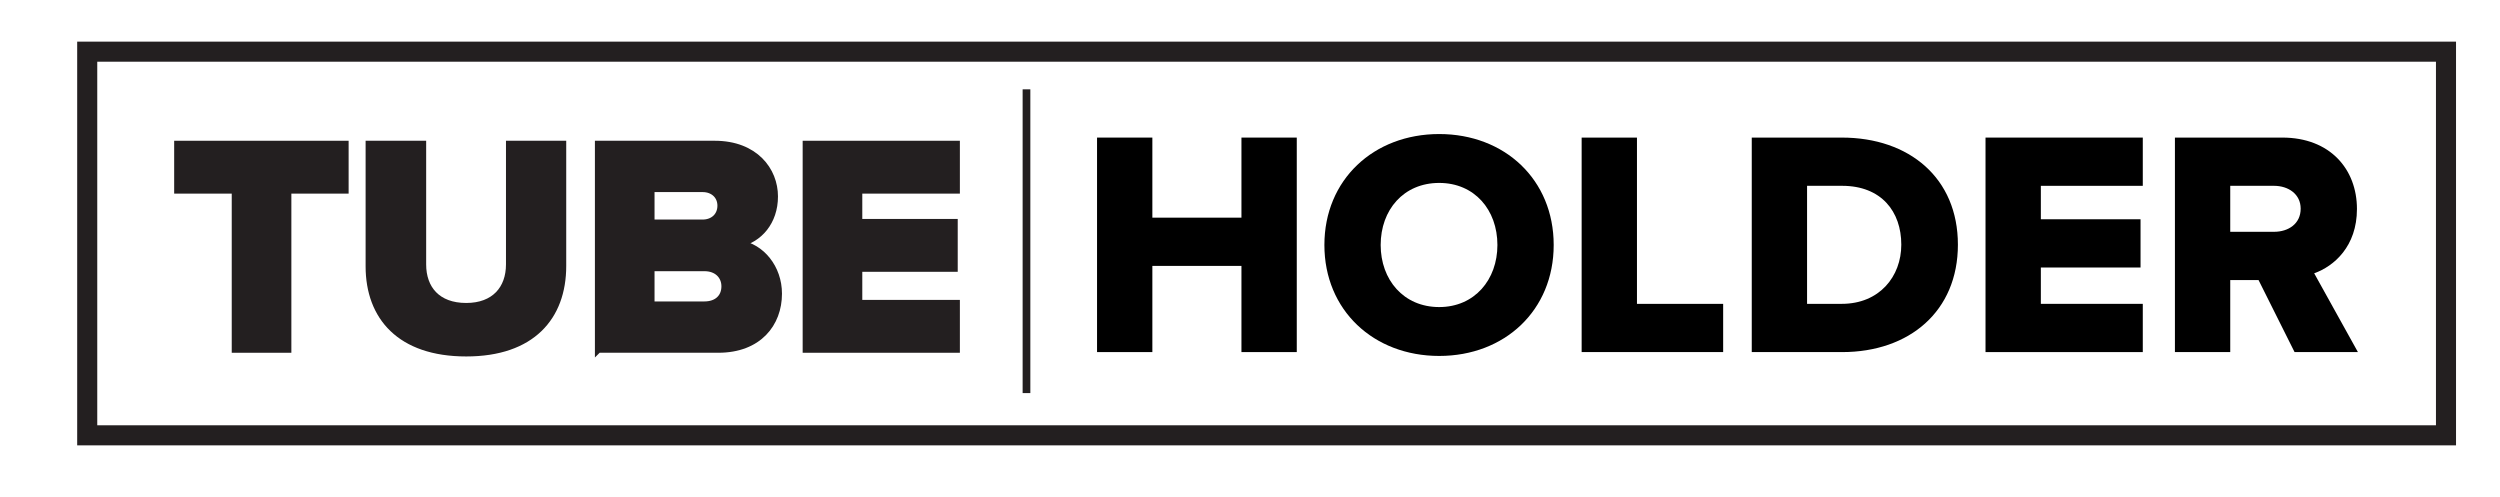
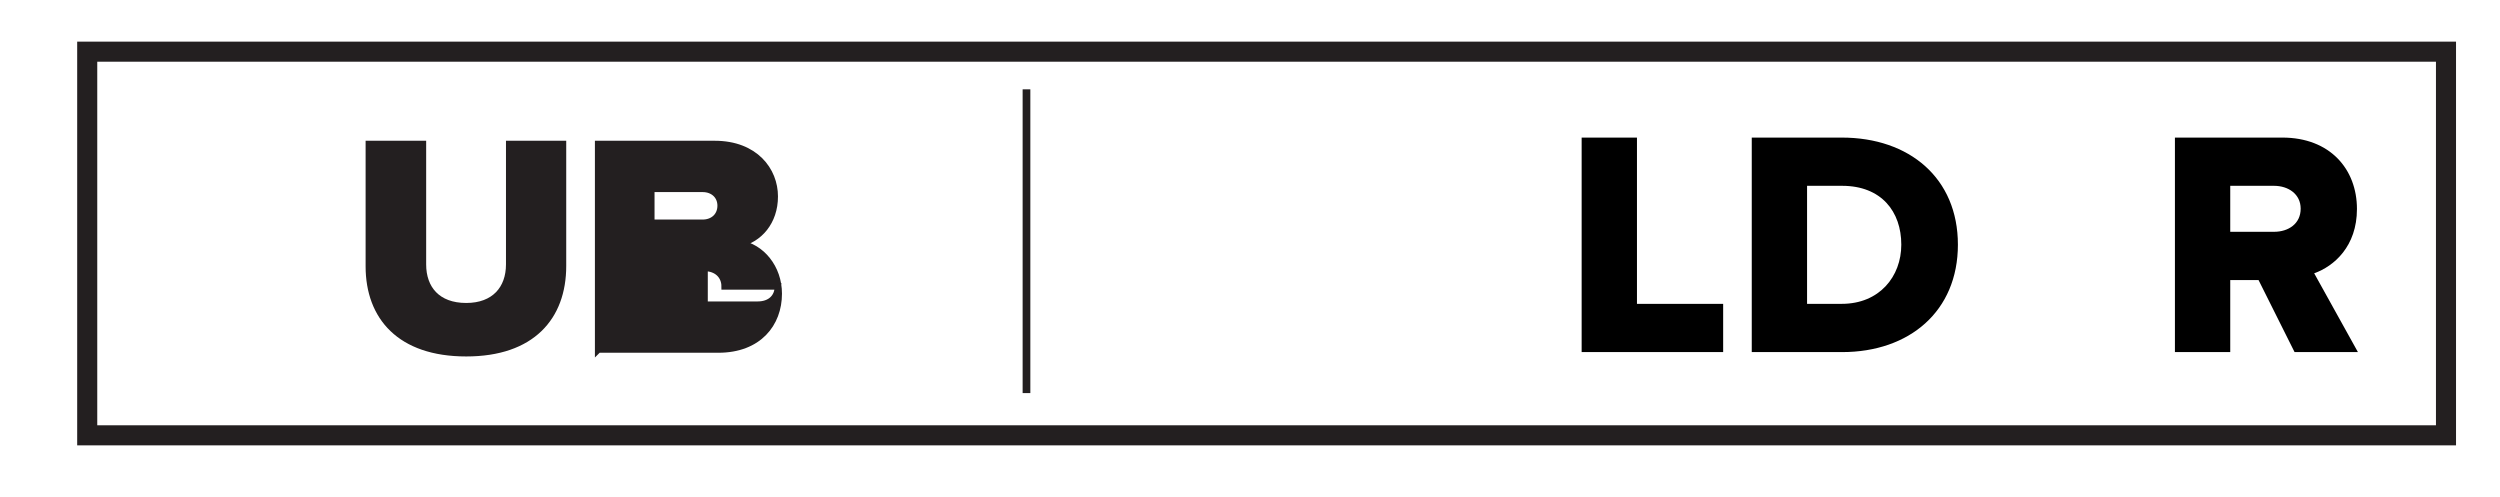
<svg xmlns="http://www.w3.org/2000/svg" id="Ebene_1" width="131.812mm" height="26.216mm" viewBox="0 0 373.64 74.312">
  <defs>
    <style>.cls-1{fill:none;stroke-width:3px;}.cls-1,.cls-2{stroke:#231f20;stroke-miterlimit:10;}.cls-2,.cls-3{fill:#231f20;}</style>
  </defs>
  <g>
-     <path class="cls-2" d="M35.134,52.221V28.437h-8.603v-6.901h25.073v6.901h-8.557v23.785h-7.913Z" />
    <path class="cls-2" d="M55.142,39.8V21.536h8.051v17.988c0,3.634,2.163,6.256,6.487,6.256,4.232,0,6.441-2.622,6.441-6.256V21.536h8.005v18.218c0,7.637-4.646,13.02-14.446,13.02-9.891,0-14.538-5.429-14.538-12.974Z" />
-     <path class="cls-2" d="M89.412,52.221V21.536h17.39c6.073,0,8.971,3.957,8.971,7.821,0,3.818-2.346,6.395-5.244,7.039,3.266,.506,5.842,3.634,5.842,7.498,0,4.463-2.99,8.327-9.017,8.327h-17.942Zm18.31-21.484c0-1.472-1.104-2.53-2.714-2.53h-7.683v5.106h7.683c1.61,0,2.714-1.058,2.714-2.576Zm.598,12.053c0-1.518-1.104-2.76-3.036-2.76h-7.959v5.521h7.959c1.886,0,3.036-1.104,3.036-2.76Z" />
-     <path class="cls-2" d="M120.462,52.221V21.536h22.497v6.901h-14.584v4.785h14.262v6.9h-14.262v5.199h14.584v6.901h-22.497Z" />
+     <path class="cls-2" d="M89.412,52.221V21.536h17.39c6.073,0,8.971,3.957,8.971,7.821,0,3.818-2.346,6.395-5.244,7.039,3.266,.506,5.842,3.634,5.842,7.498,0,4.463-2.99,8.327-9.017,8.327h-17.942Zm18.31-21.484c0-1.472-1.104-2.53-2.714-2.53h-7.683v5.106h7.683c1.61,0,2.714-1.058,2.714-2.576Zm.598,12.053c0-1.518-1.104-2.76-3.036-2.76v5.521h7.959c1.886,0,3.036-1.104,3.036-2.76Z" />
  </g>
  <rect class="cls-1" x="13.036" y="7.722" width="352.532" height="57.339" />
  <g>
-     <path d="M185.542,52.621v-12.881h-13.315v12.881h-8.267V20.562h8.267v11.968h13.315v-11.968h8.268V52.621h-8.268Z" />
-     <path d="M197.939,36.615c0-9.757,7.354-16.582,17.159-16.582s17.111,6.825,17.111,16.582-7.306,16.582-17.111,16.582-17.159-6.825-17.159-16.582Zm25.859,0c0-5.239-3.413-9.276-8.7-9.276-5.335,0-8.748,4.038-8.748,9.276,0,5.191,3.413,9.277,8.748,9.277,5.287,0,8.7-4.085,8.7-9.277Z" />
    <path d="M236.386,52.621V20.562h8.268v24.85h12.882v7.21h-21.149Z" />
    <path d="M261.81,52.621V20.562h13.458c10.094,0,17.352,6.056,17.352,16.006s-7.258,16.054-17.304,16.054h-13.506Zm22.35-16.054c0-4.951-2.979-8.796-8.844-8.796h-5.239v17.64h5.191c5.623,0,8.892-4.085,8.892-8.844Z" />
-     <path d="M296.748,52.621V20.562h23.504v7.21h-15.236v4.998h14.9v7.21h-14.9v5.431h15.236v7.21h-23.504Z" />
    <path d="M342.936,52.621l-5.384-10.767h-4.229v10.767h-8.268V20.562h16.054c7.114,0,11.151,4.71,11.151,10.67,0,5.576-3.413,8.556-6.393,9.613l6.537,11.776h-9.469Zm.913-21.437c0-2.163-1.827-3.413-3.989-3.413h-6.537v6.873h6.537c2.162,0,3.989-1.202,3.989-3.46Z" />
  </g>
  <rect class="cls-3" x="152.838" y="13.35" width="1.153" height="45.399" />
</svg>